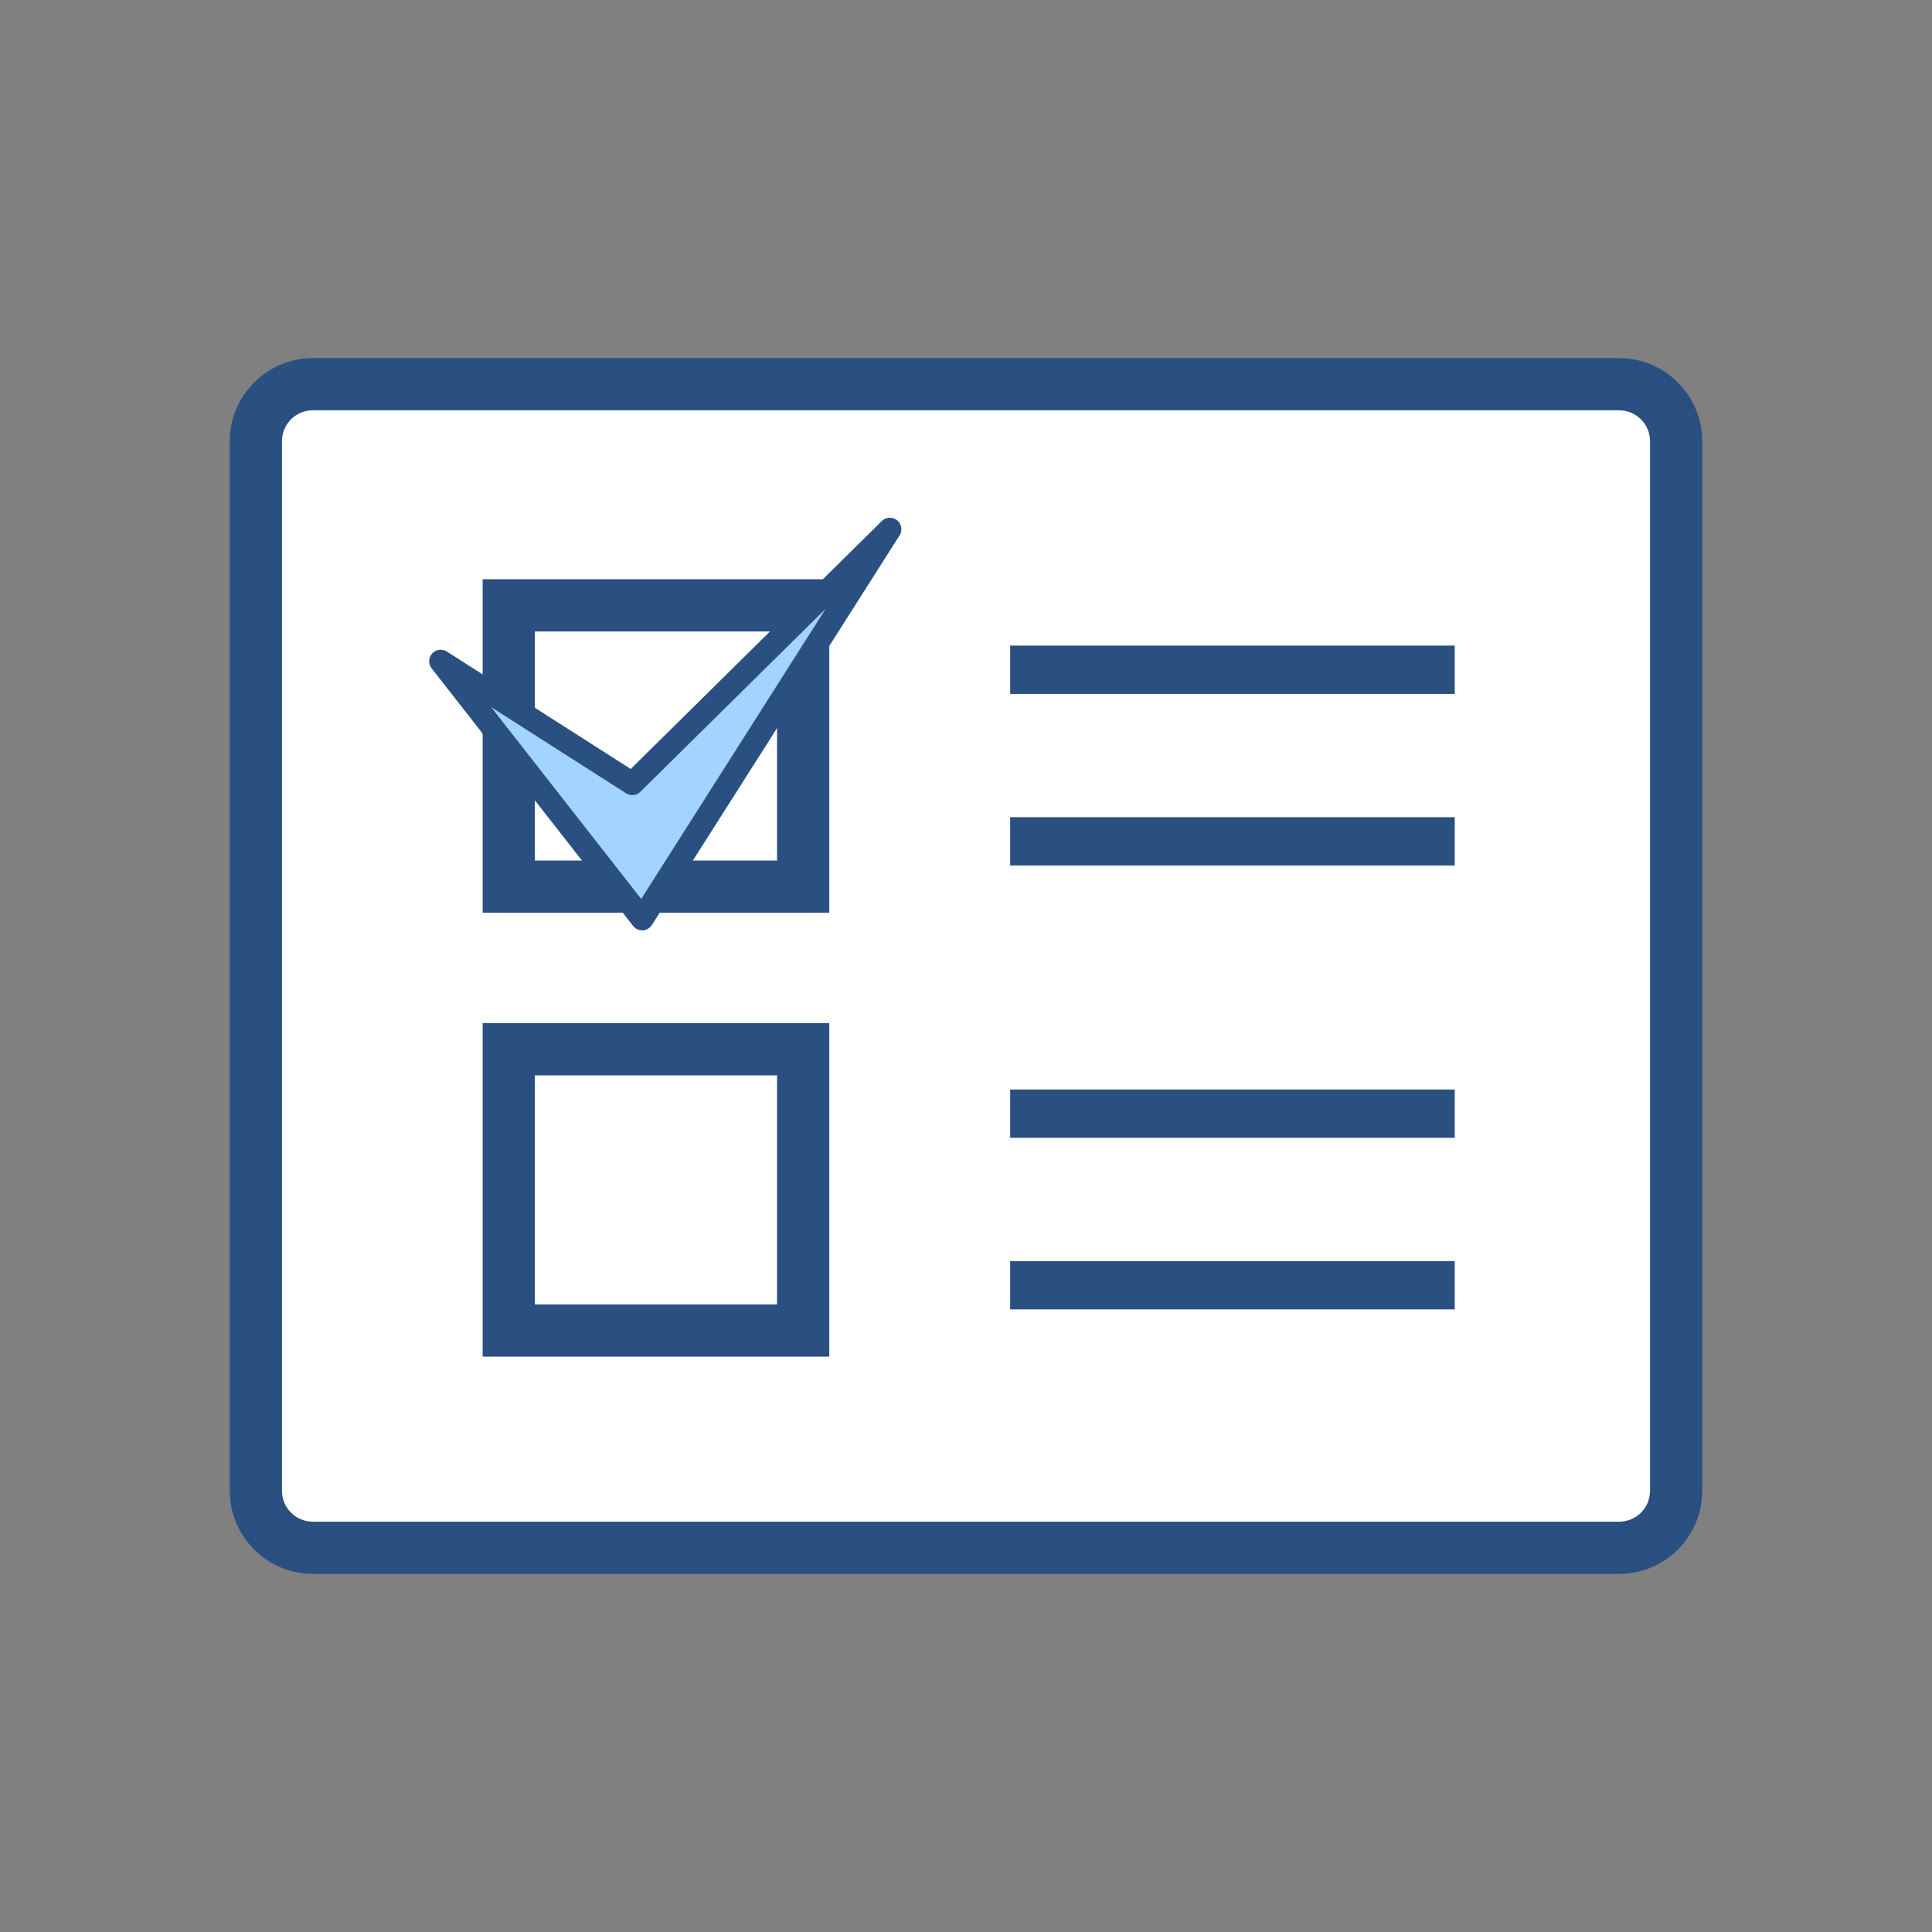
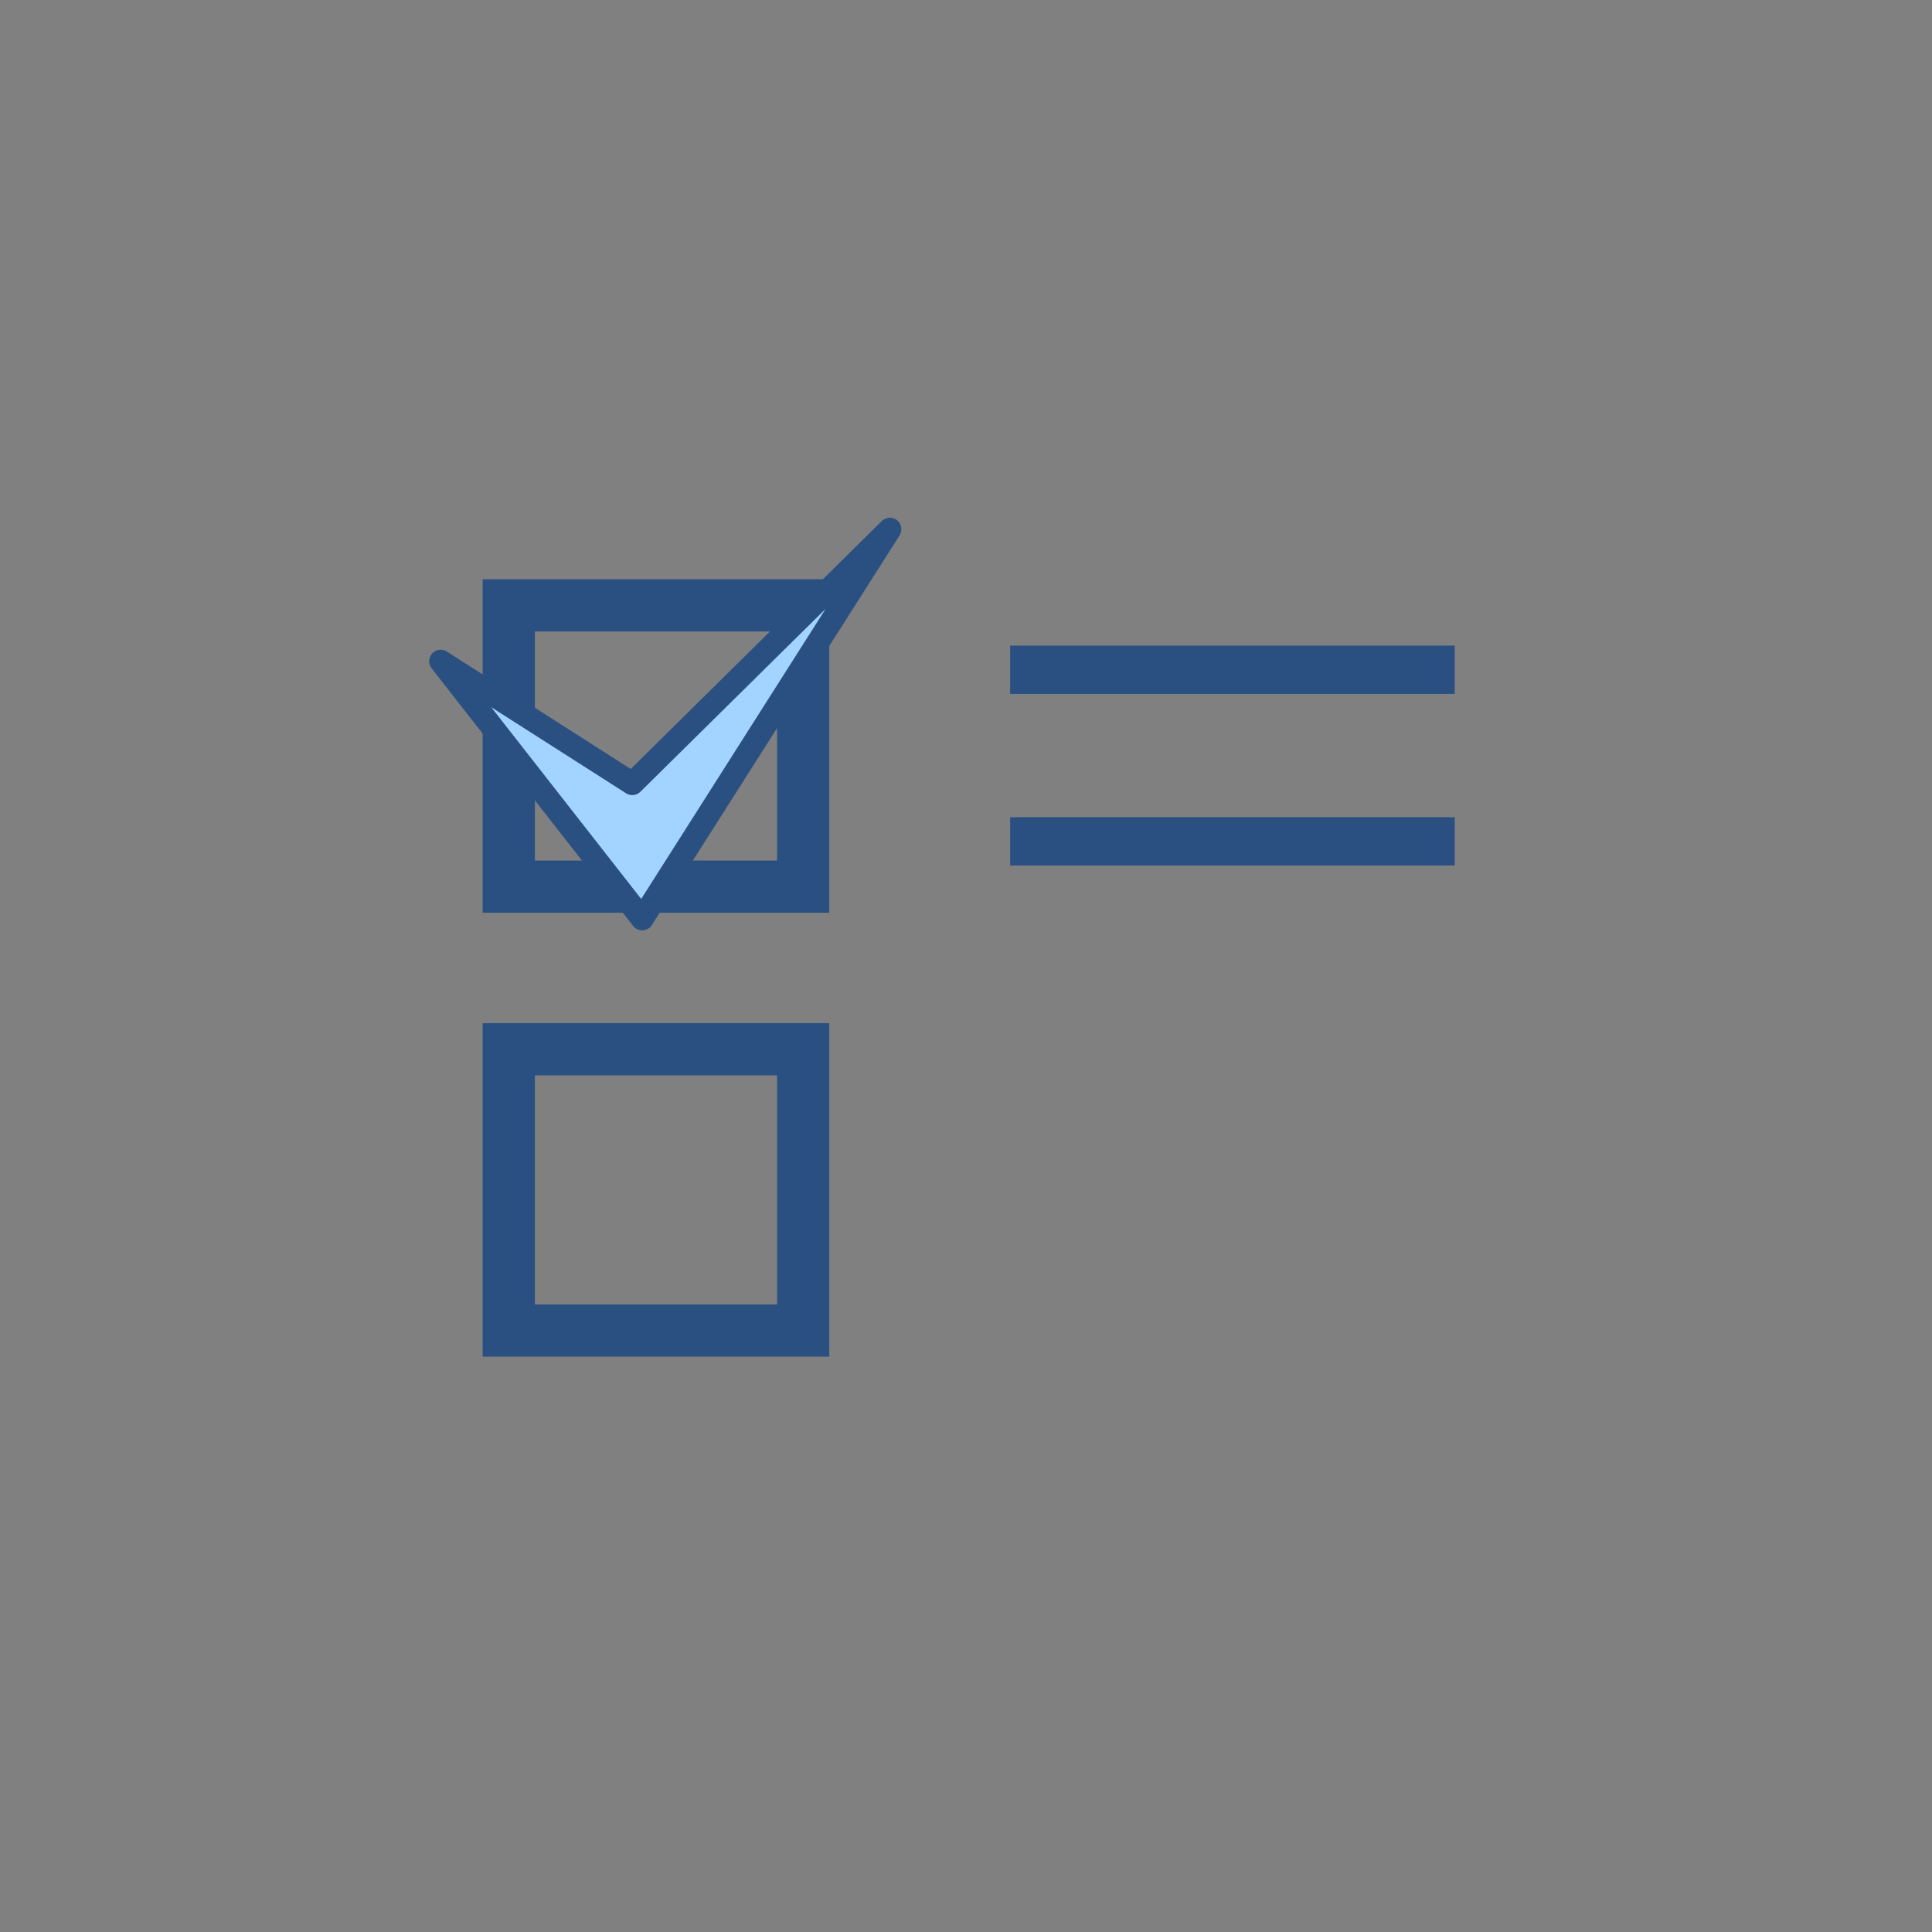
<svg xmlns="http://www.w3.org/2000/svg" id="_レイヤー_2" data-name="レイヤー 2" viewBox="0 0 84 84">
  <rect x="0" y="0" width="84" height="84" fill="#808080" stroke="none" />
  <defs>
    <style>
      .cls-1, .cls-2, .cls-3 {
        fill: none;
      }

      .cls-4 {
        fill: #2a5082;
      }

      .cls-5 {
        fill: #fff;
      }

      .cls-2 {
        stroke-width: 2.27px;
      }

      .cls-2, .cls-3 {
        stroke-miterlimit: 10;
      }

      .cls-2, .cls-3, .cls-6 {
        stroke: #2a5082;
      }

      .cls-3 {
        stroke-width: 2.1px;
      }

      .cls-6 {
        fill: #a3d4ff;
        stroke-linejoin: round;
      }
    </style>
  </defs>
  <g id="_レイヤー_1-2" data-name="レイヤー 1">
    <g>
-       <rect class="cls-1" width="84" height="84" />
      <g>
        <g>
-           <path class="cls-5" d="M13.6,16.7h56.8c1.37,0,2.47,1.11,2.47,2.47v45.64c0,1.37-1.11,2.47-2.47,2.47H13.6c-1.37,0-2.47-1.11-2.47-2.47V19.18c0-1.37,1.11-2.47,2.47-2.47Z" />
-           <path class="cls-4" d="M70.4,17.84c.74,0,1.34.6,1.34,1.34v45.64c0,.74-.6,1.34-1.34,1.34H13.6c-.74,0-1.34-.6-1.34-1.34V19.18c0-.74.6-1.34,1.34-1.34h56.8M70.4,15.57H13.6c-1.99,0-3.61,1.62-3.61,3.61v45.64c0,1.99,1.62,3.61,3.61,3.61h56.8c1.99,0,3.61-1.62,3.61-3.61V19.18c0-1.99-1.62-3.61-3.61-3.61h0Z" />
-         </g>
+           </g>
        <line class="cls-3" x1="43.92" y1="29.12" x2="63.25" y2="29.12" />
        <rect class="cls-2" x="22.12" y="26.32" width="12.8" height="12.23" />
        <polygon class="cls-6" points="19.16 28.75 27.92 39.95 38.69 23.01 27.49 34.07 19.16 28.75" />
-         <line class="cls-3" x1="43.92" y1="48.42" x2="63.25" y2="48.42" />
        <line class="cls-3" x1="43.92" y1="36.58" x2="63.25" y2="36.58" />
-         <line class="cls-3" x1="43.92" y1="55.88" x2="63.25" y2="55.88" />
        <rect class="cls-2" x="22.12" y="45.62" width="12.8" height="12.23" />
      </g>
    </g>
  </g>
</svg>